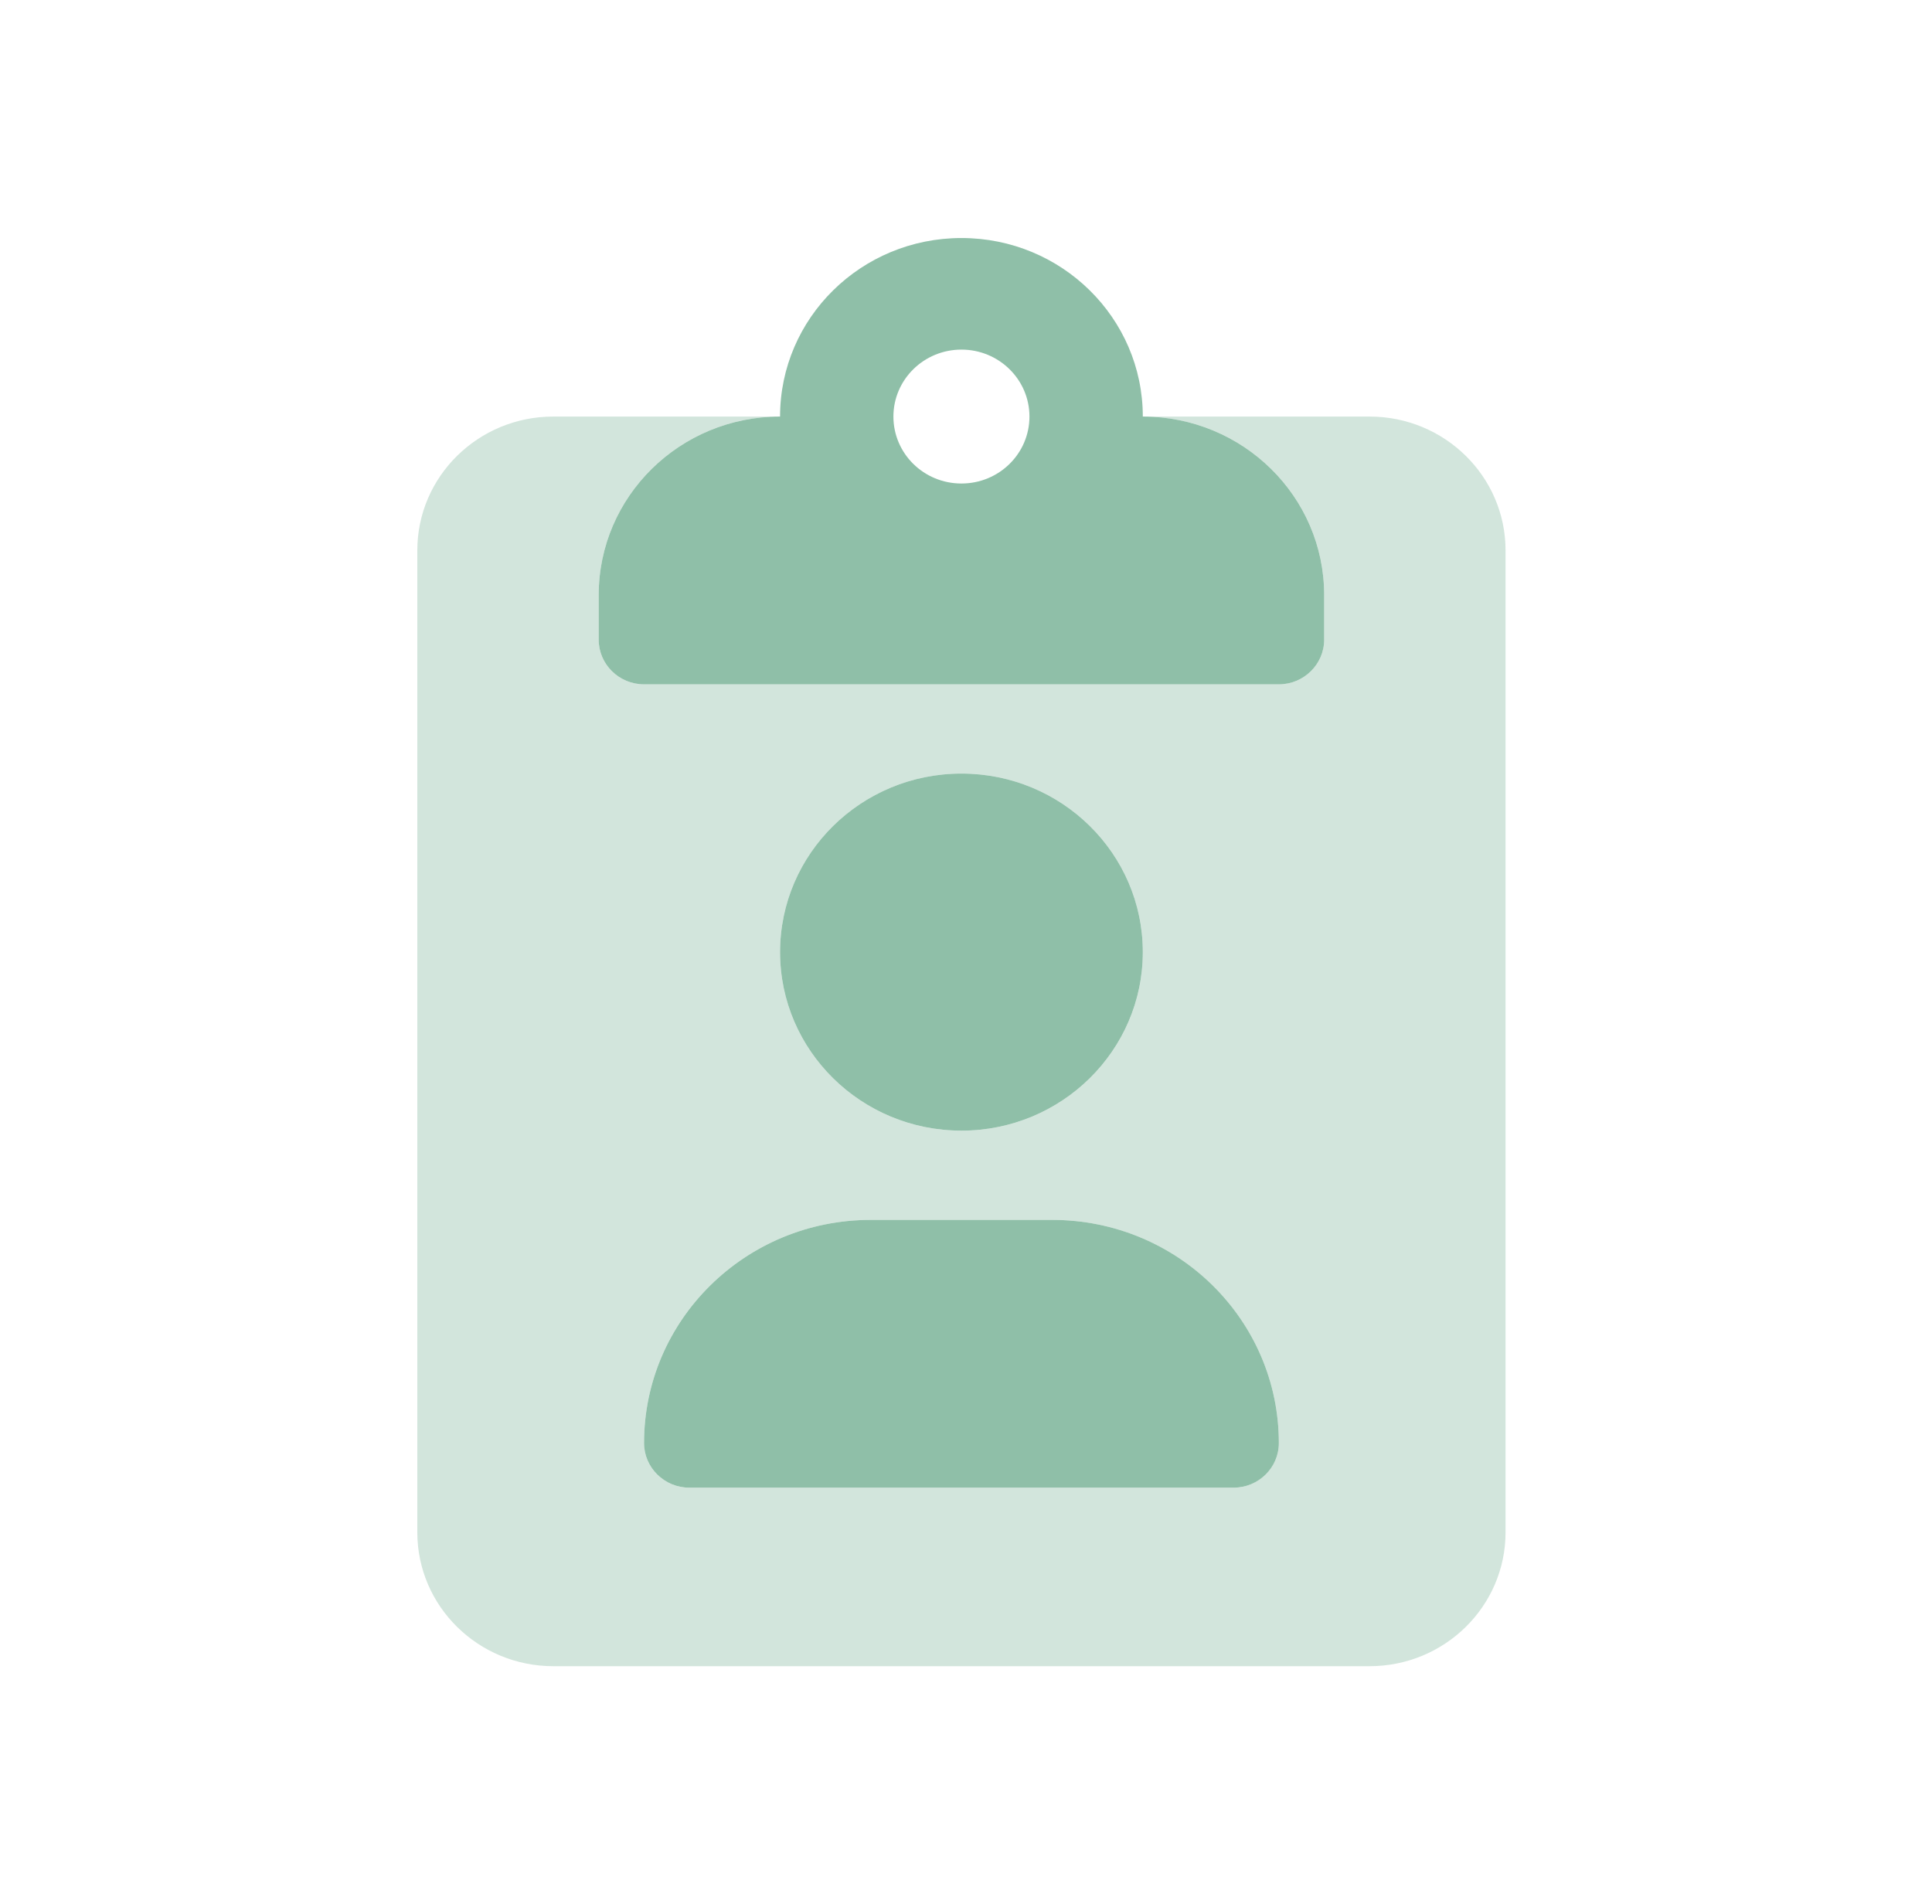
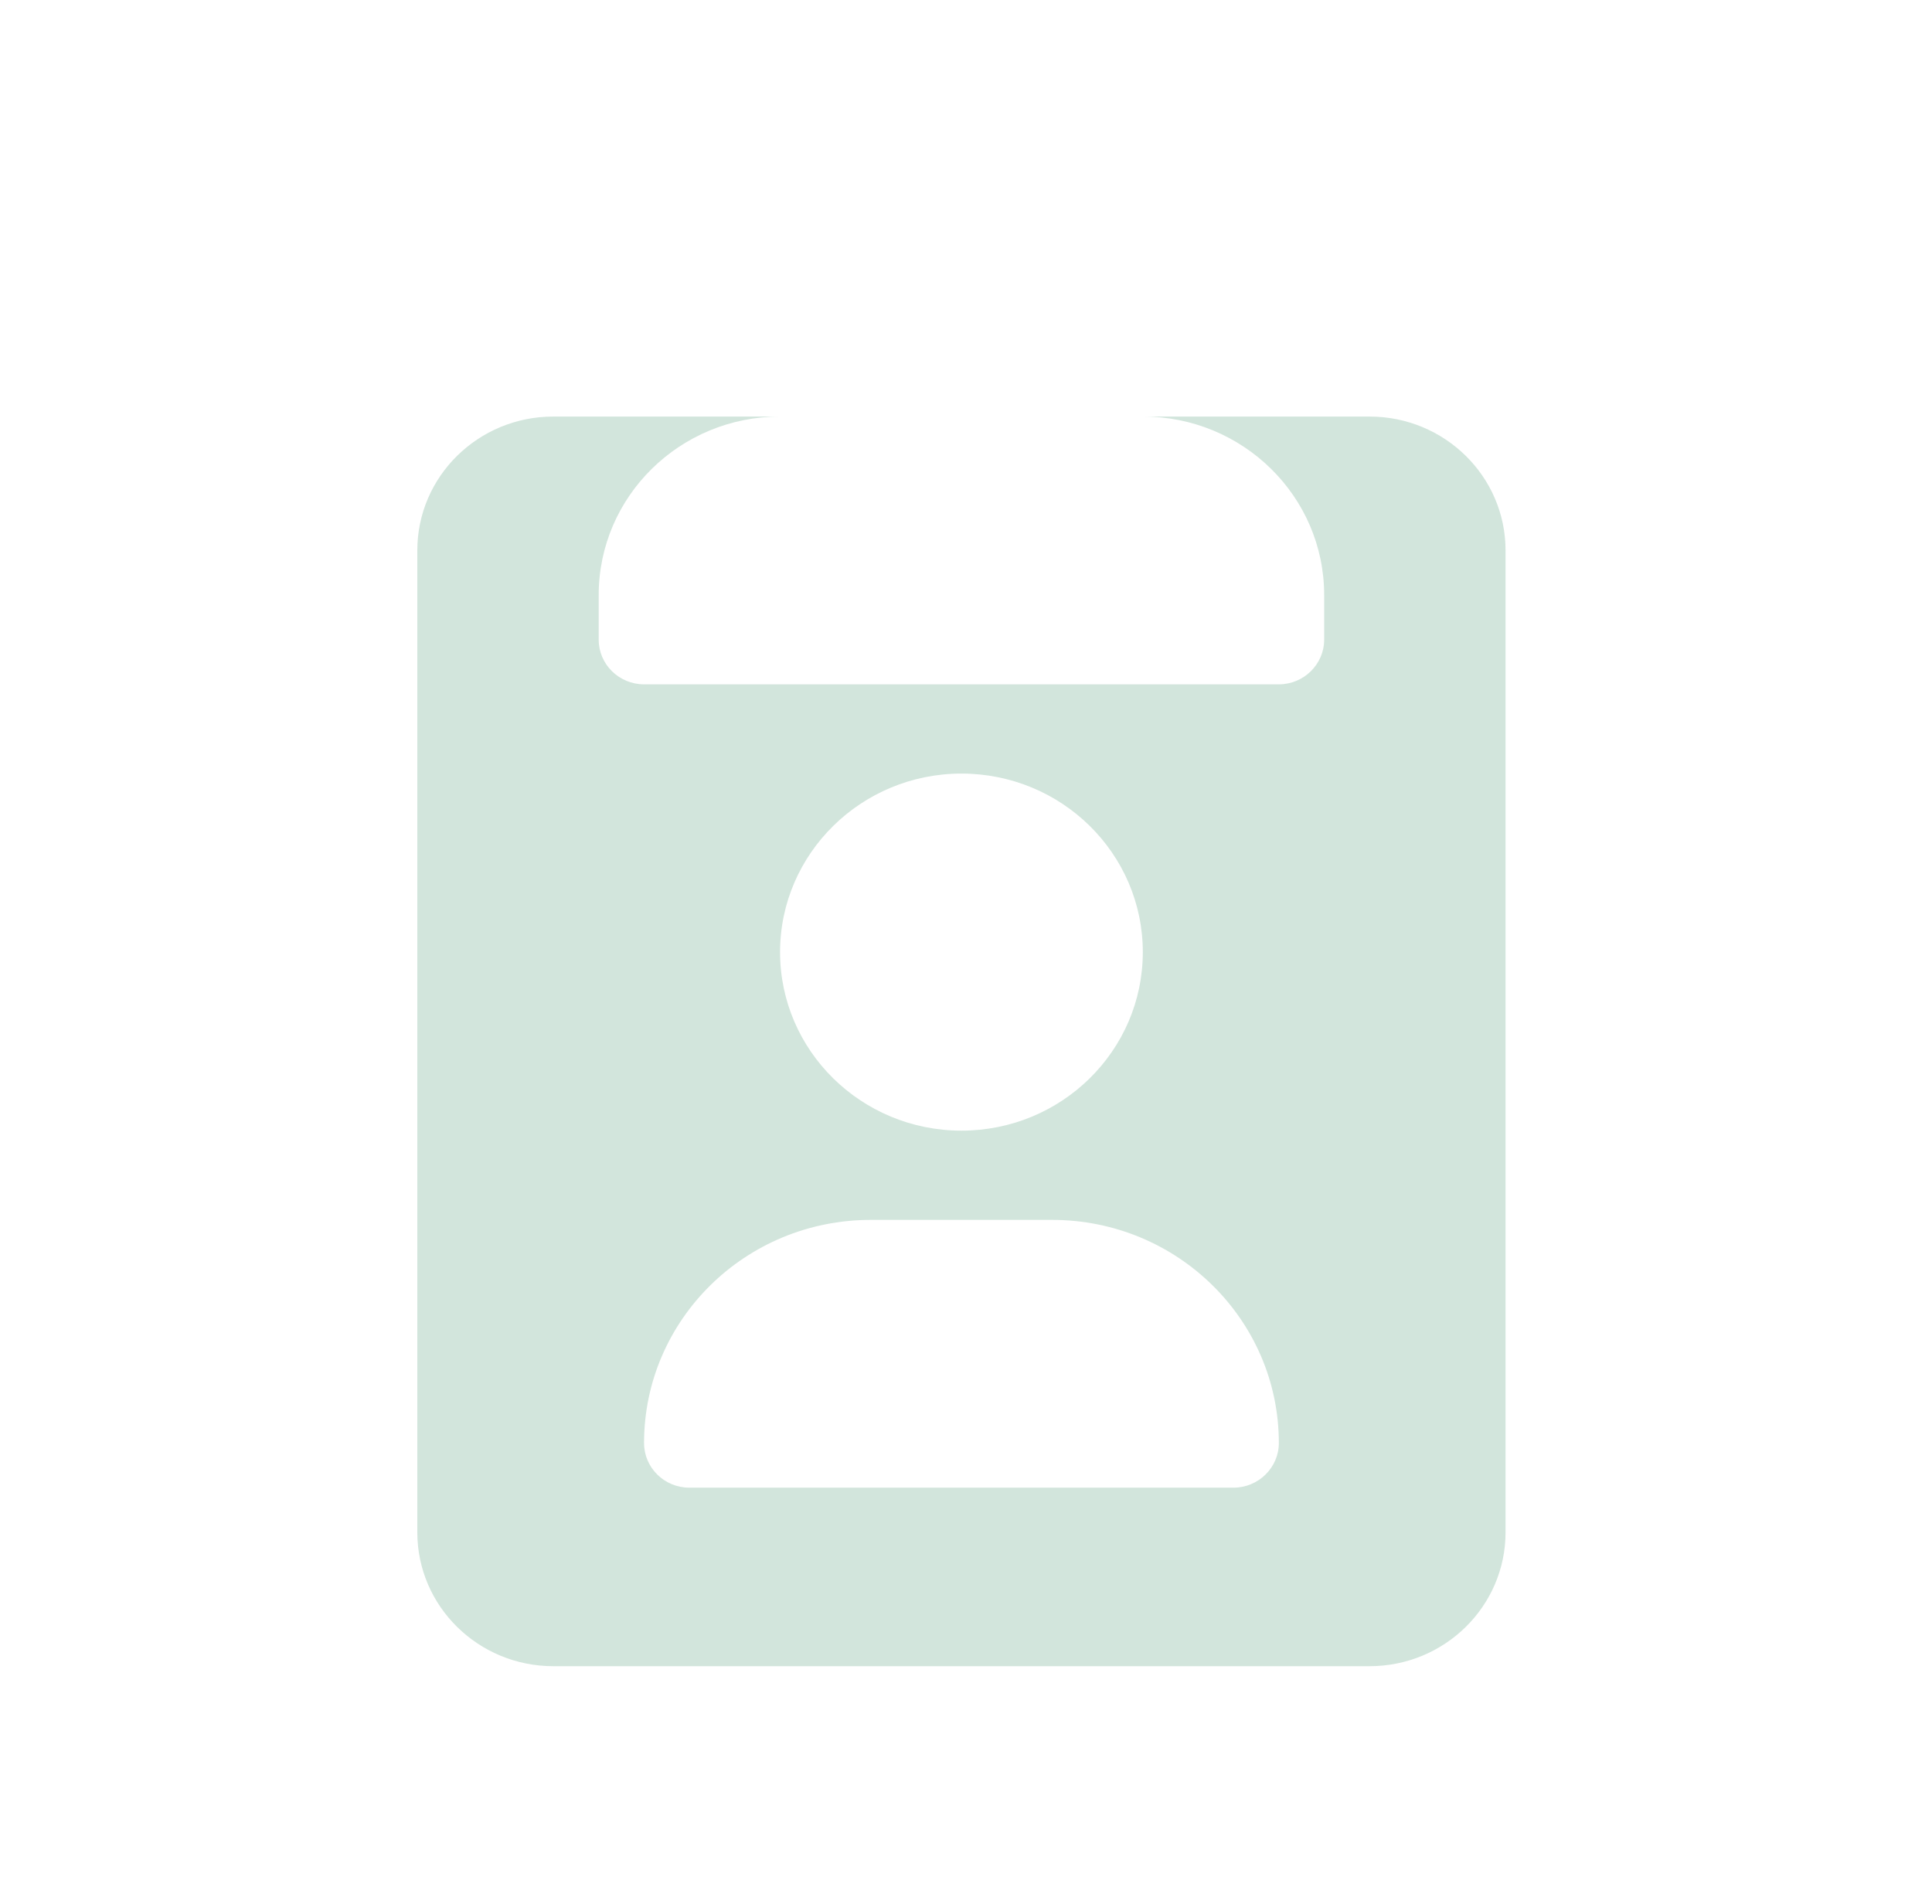
<svg xmlns="http://www.w3.org/2000/svg" width="70" height="69" viewBox="0 0 70 69" fill="none">
-   <path d="M41.406 15.094C41.406 11.521 38.464 8.625 34.835 8.625C31.205 8.625 28.263 11.521 28.263 15.094C24.634 15.094 21.692 17.989 21.692 21.562V23.18C21.692 24.069 22.427 24.797 23.335 24.797H46.335C47.238 24.797 47.977 24.069 47.977 23.18V21.562C47.977 17.989 45.031 15.094 41.406 15.094ZM34.835 17.52C33.469 17.52 32.37 16.433 32.37 15.094C32.37 13.754 33.474 12.668 34.835 12.668C36.195 12.668 37.299 13.754 37.299 15.094C37.299 16.433 36.2 17.52 34.835 17.52ZM38.12 44.203H31.549C27.013 44.203 23.335 47.824 23.335 52.289C23.335 53.178 24.07 53.906 24.977 53.906H44.692C45.599 53.906 46.335 53.182 46.335 52.289C46.335 47.822 42.659 44.203 38.12 44.203ZM41.406 34.5C41.406 30.927 38.464 28.031 34.835 28.031C31.205 28.031 28.263 30.932 28.263 34.5C28.263 38.068 31.205 40.969 34.835 40.969C38.464 40.969 41.406 38.068 41.406 34.5Z" fill="#8FBFA8" />
  <path opacity="0.4" d="M49.62 15.094H41.406C45.036 15.094 47.977 17.989 47.977 21.562V23.18C47.977 24.069 47.238 24.797 46.335 24.797H23.335C22.427 24.797 21.692 24.069 21.692 23.18V21.562C21.692 17.989 24.634 15.094 28.263 15.094H20.049C17.327 15.094 15.12 17.266 15.12 19.945V55.523C15.12 58.202 17.327 60.375 20.049 60.375H49.62C52.342 60.375 54.549 58.203 54.549 55.523V19.945C54.549 17.266 52.341 15.094 49.62 15.094ZM34.835 28.031C38.464 28.031 41.406 30.927 41.406 34.5C41.406 38.073 38.464 40.969 34.835 40.969C31.205 40.969 28.263 38.068 28.263 34.5C28.263 30.932 31.21 28.031 34.835 28.031ZM44.692 53.906H24.977C24.07 53.906 23.335 53.182 23.335 52.289C23.335 47.822 27.011 44.203 31.549 44.203H38.12C42.657 44.203 46.335 47.824 46.335 52.289C46.335 53.178 45.595 53.906 44.692 53.906Z" fill="#8FBFA8" />
</svg>